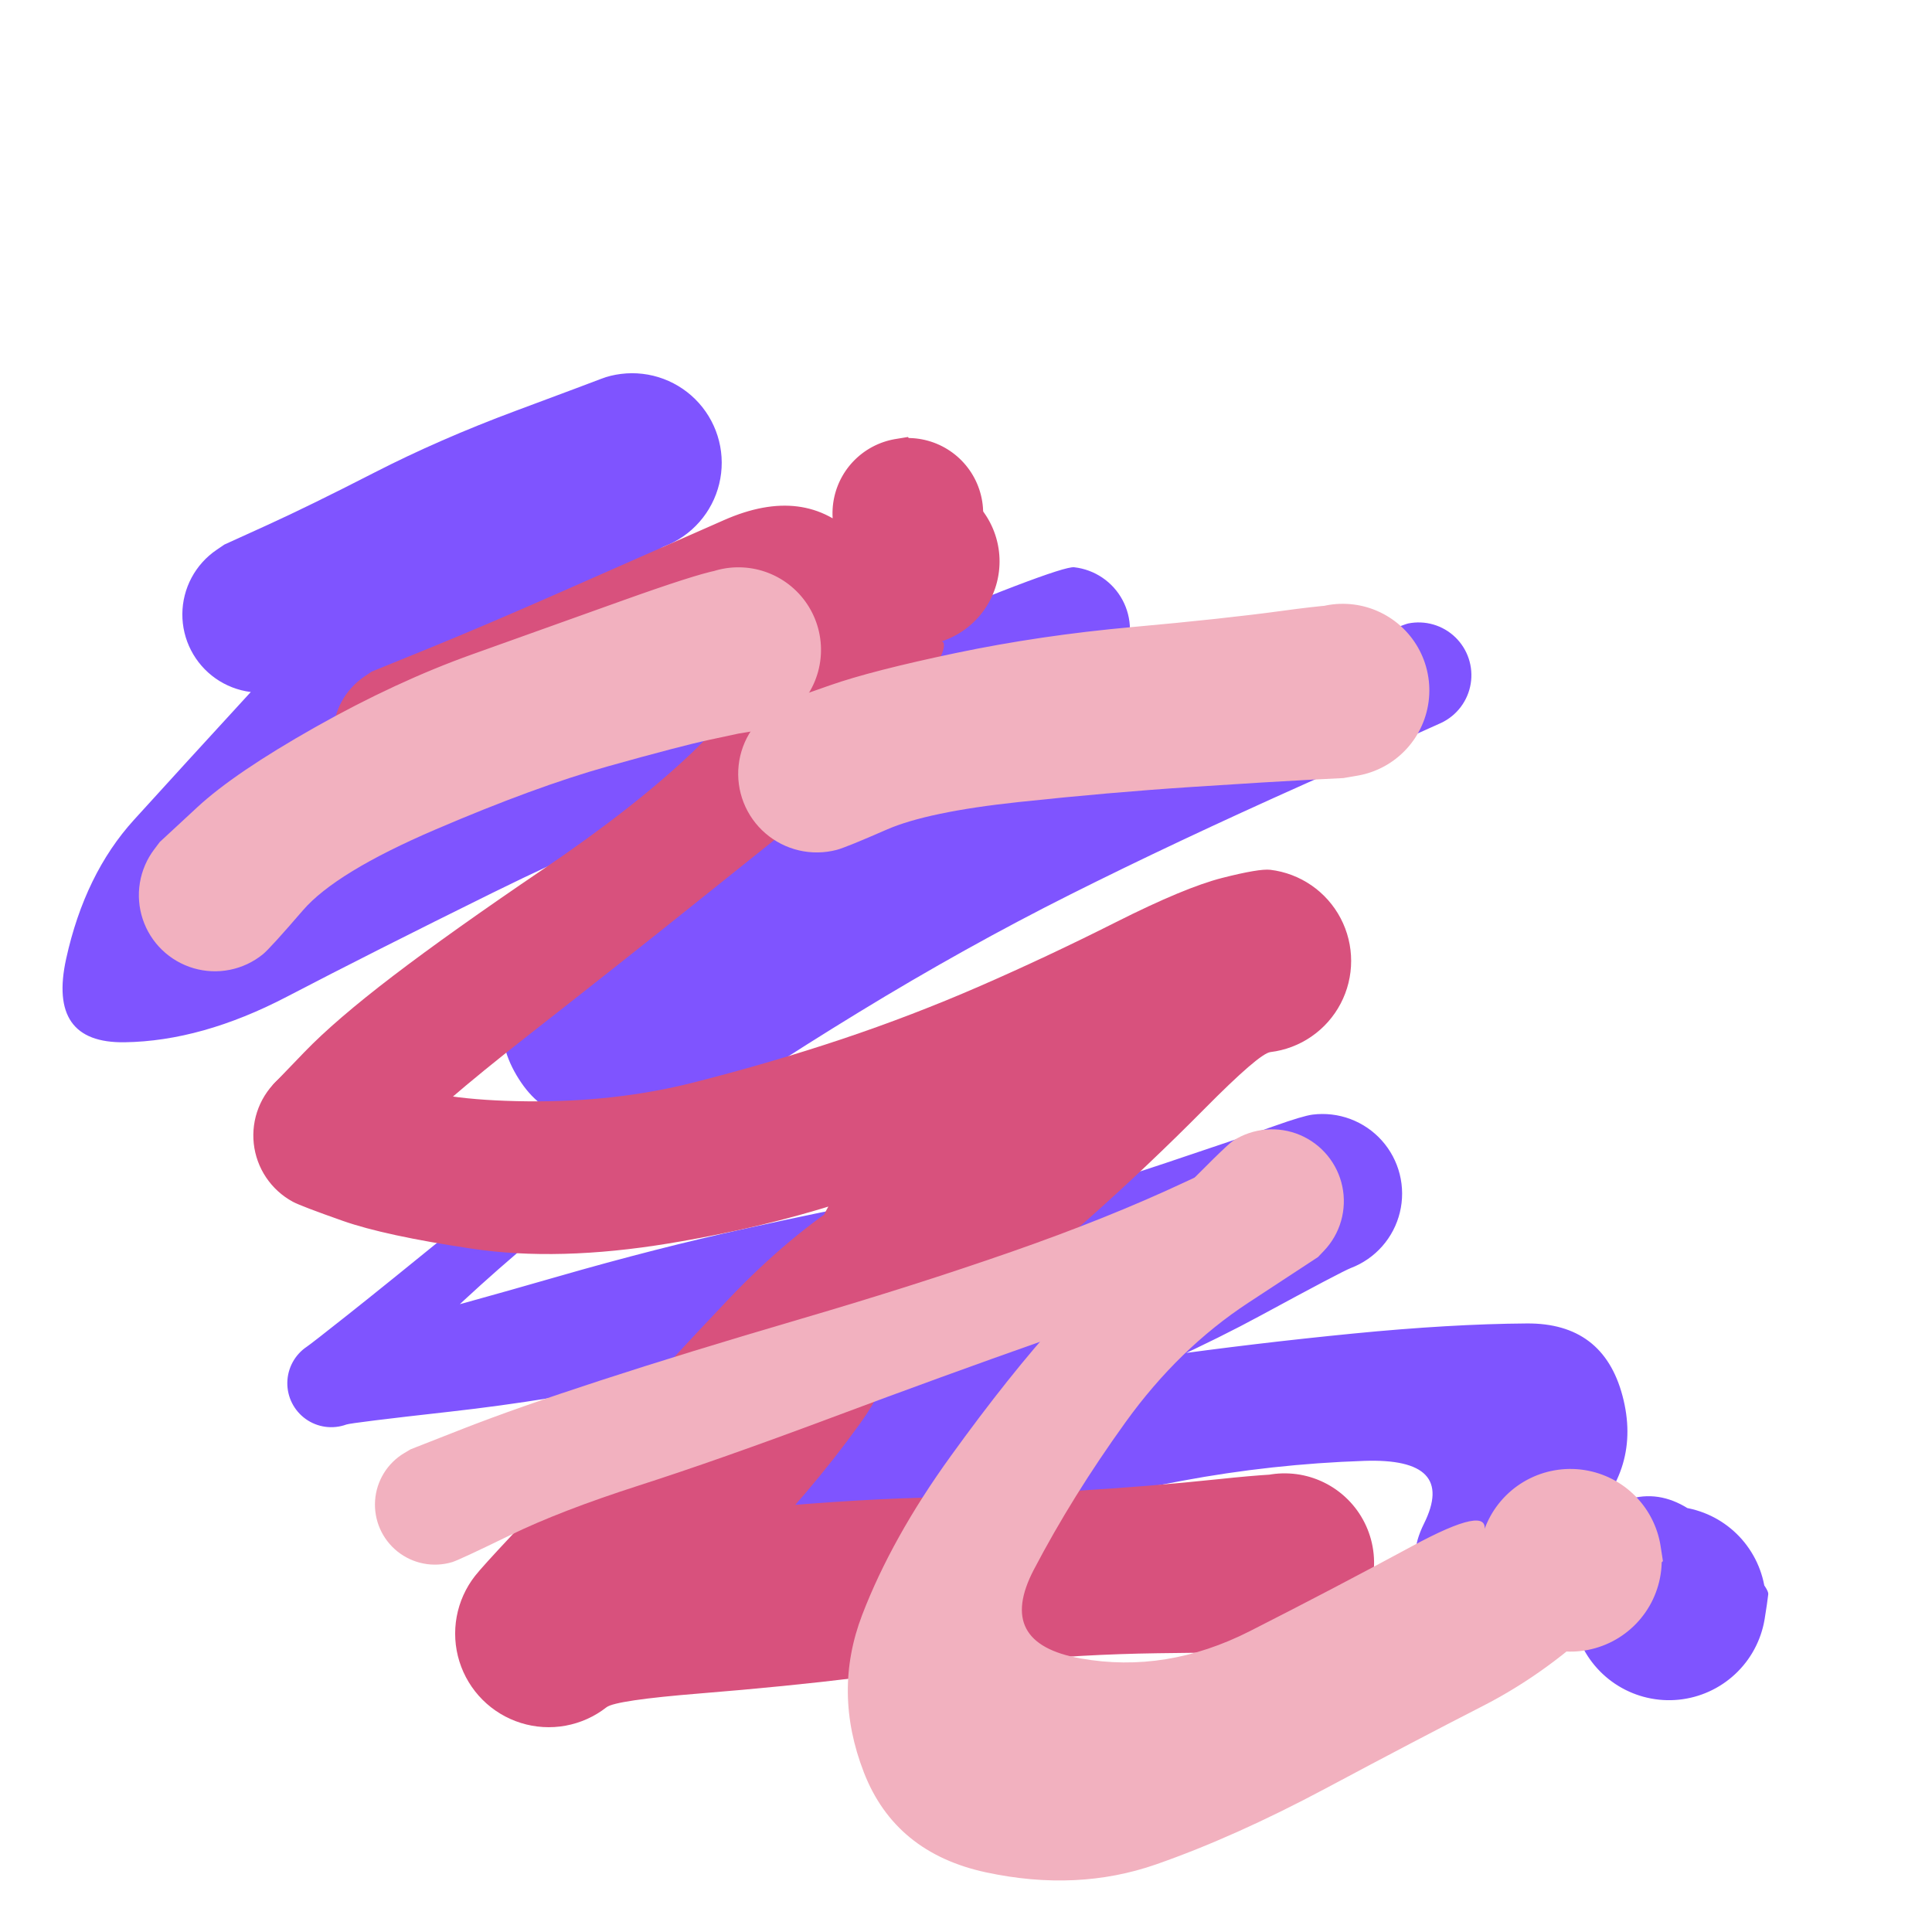
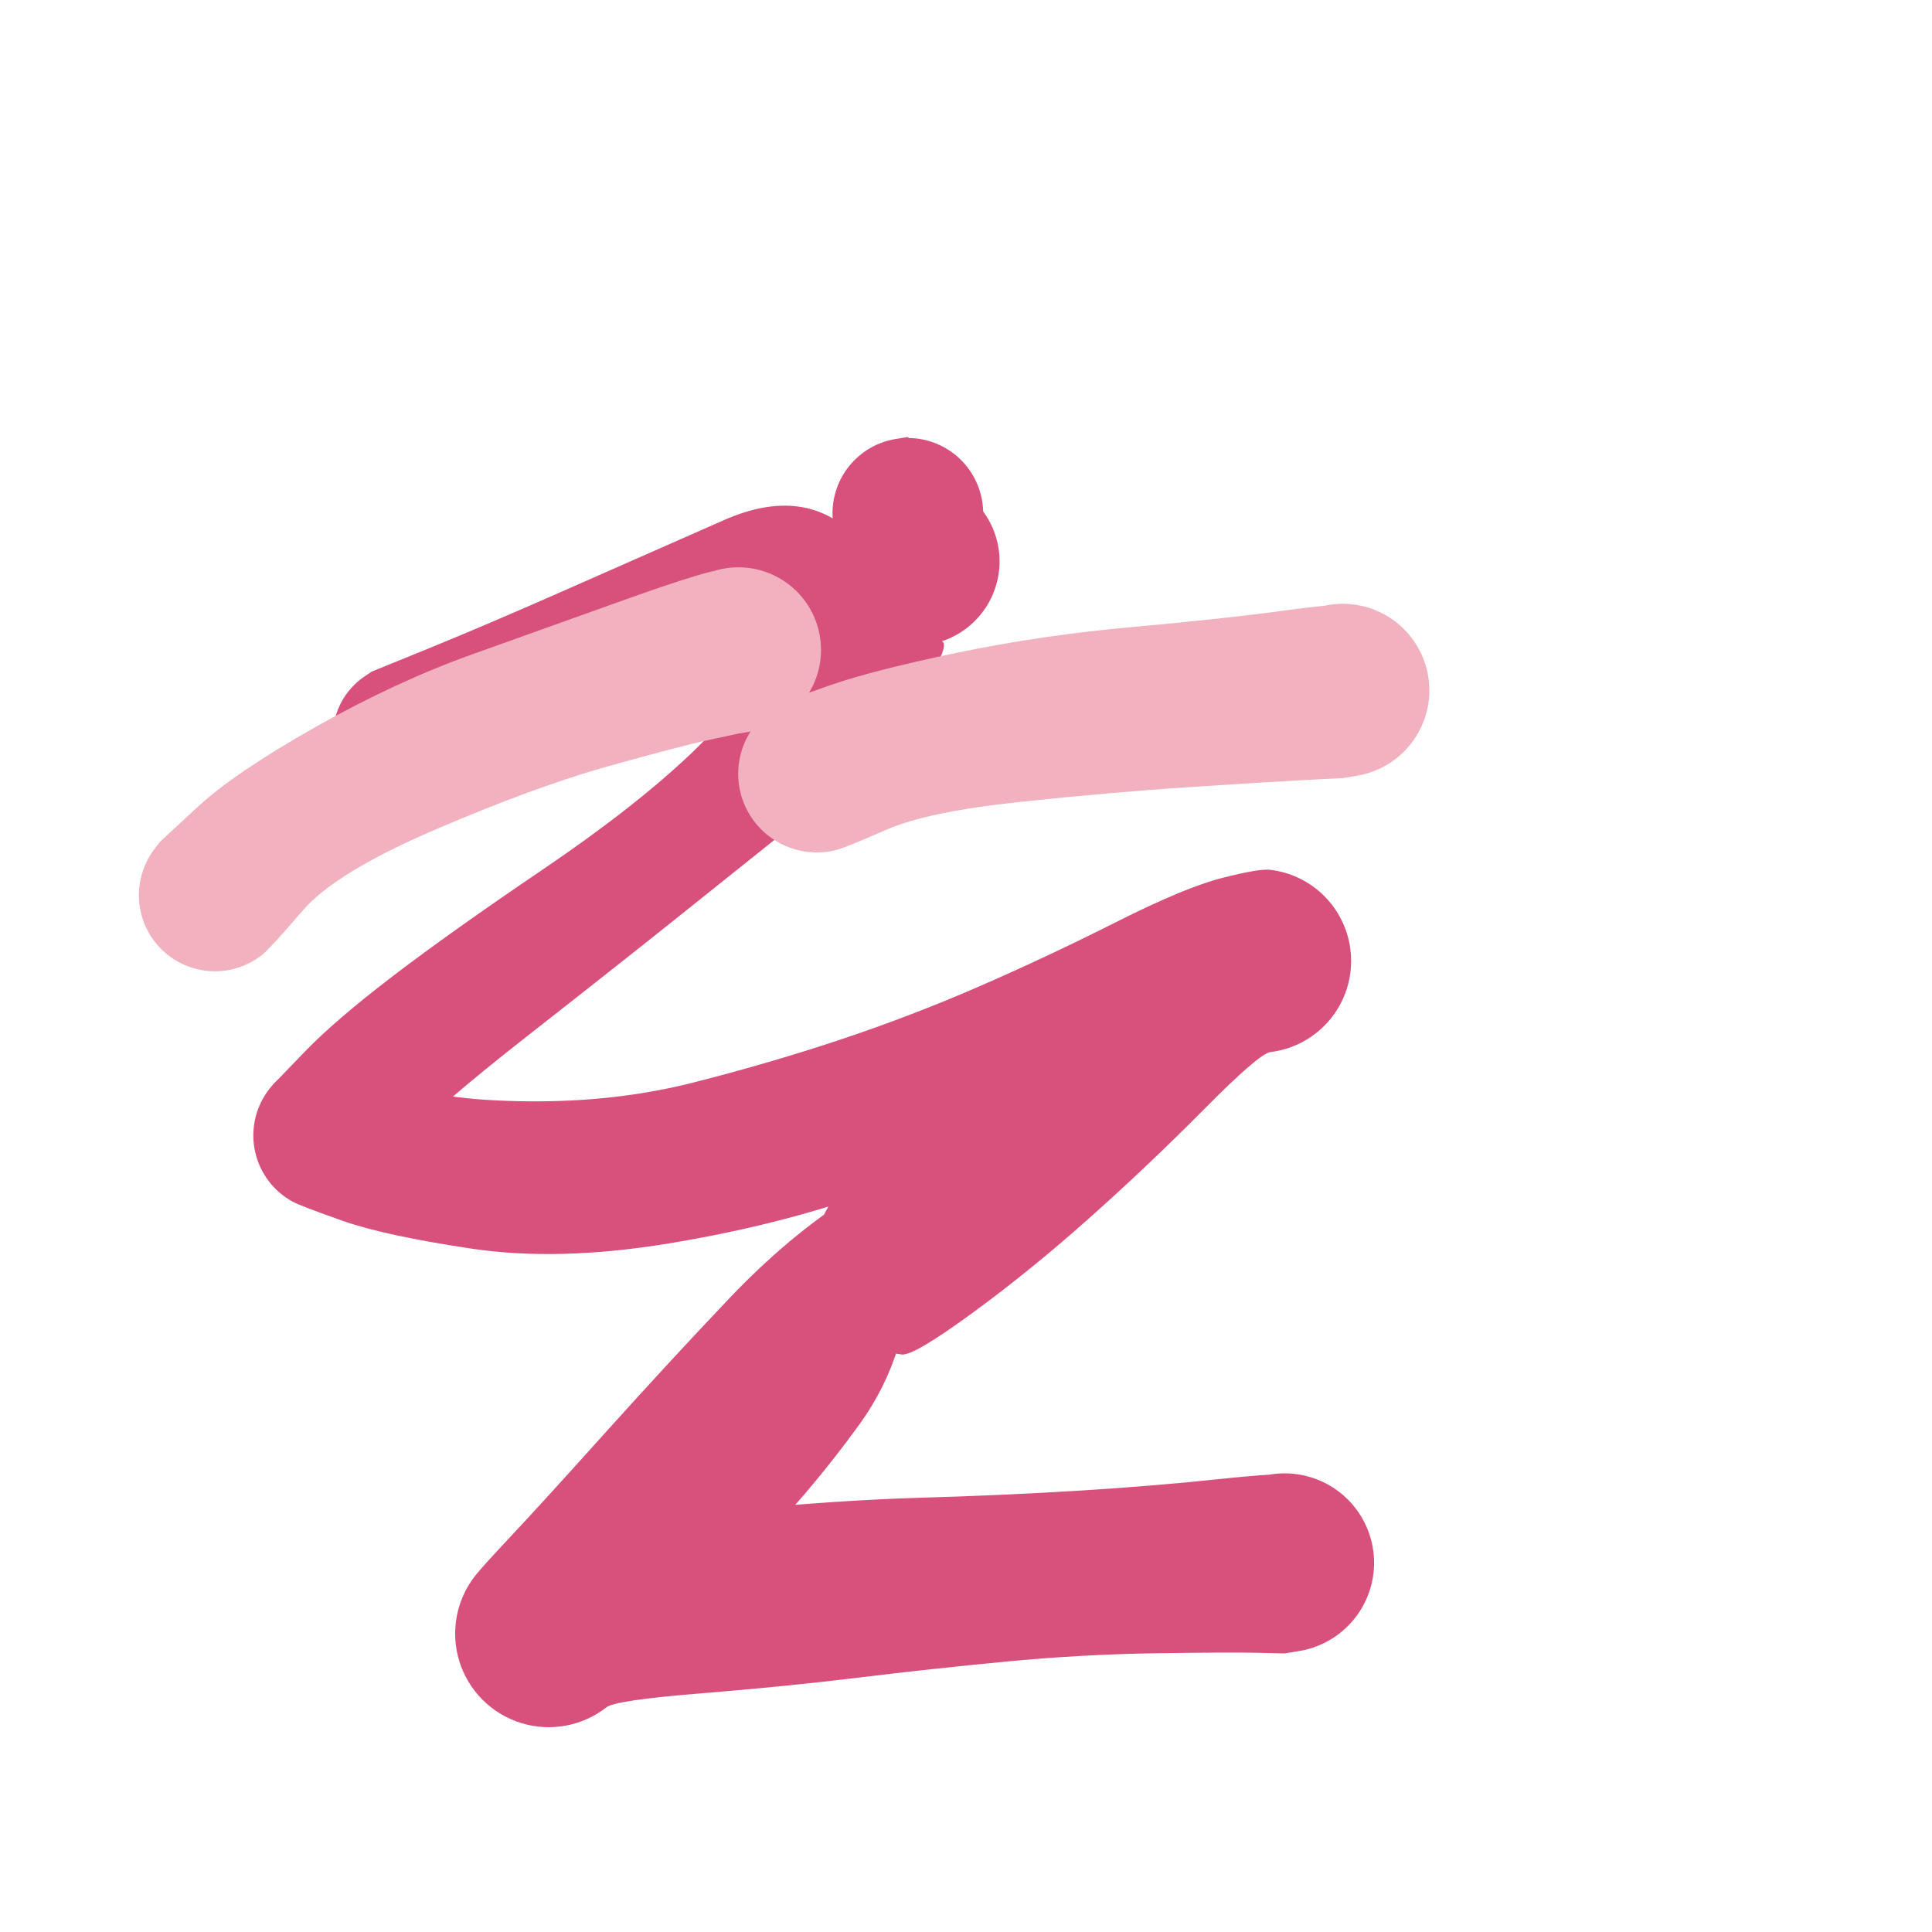
<svg xmlns="http://www.w3.org/2000/svg" viewBox="0 0 800 800" style="overflow: hidden; display: block;" width="800" height="800">
  <defs>
    <linearGradient id="dddraw-gradient" x1="400" y1="-400" x2="400" y2="800" spreadMethod="pad" gradientUnits="userSpaceOnUse">
      <stop offset="0%" stop-color="hsl(1.4, 100%, 67%)" stop-opacity="1" />
      <stop offset="100%" stop-color="hsl(167, 52%, 78%)" stop-opacity="1" />
    </linearGradient>
  </defs>
  <g id="two-0" transform="matrix(1 0 0 1 0 0)" opacity="1" />
-   <path d="M 92.931 225.484 Q 92.931 225.484 110.493 217.5 128.055 209.517 154.985 195.705 181.914 181.893 213.597 170.093 245.279 158.294 248.98 156.843 252.682 155.391 257.151 154.831 261.619 154.271 266.092 154.797 270.565 155.323 274.782 156.904 278.998 158.485 282.715 161.029 286.431 163.573 289.43 166.933 292.429 170.292 294.537 174.272 296.645 178.252 297.739 182.62 298.833 186.989 298.85 191.492 298.867 195.996 297.806 200.372 296.745 204.749 294.667 208.744 292.589 212.74 289.615 216.122 286.641 219.504 282.945 222.076 279.248 224.648 275.043 226.261 270.838 227.874 237.115 256.25 203.392 284.627 174.4 308.892 145.408 333.157 120.252 358.181 95.095 383.204 137.286 354.087 179.477 324.97 210.344 316.899 241.21 308.829 286.909 294.439 332.608 280.05 365.613 265.497 398.618 250.943 420.142 242.74 441.666 234.536 444.804 234.891 447.942 235.245 450.904 236.34 453.866 237.435 456.479 239.207 459.093 240.98 461.207 243.326 463.32 245.672 464.811 248.456 466.302 251.24 467.083 254.299 467.864 257.359 467.891 260.517 467.917 263.675 467.187 266.747 466.456 269.819 465.012 272.628 463.568 275.436 461.493 277.817 459.419 280.198 456.835 282.013 454.251 283.828 451.308 284.973 448.364 286.117 445.233 286.523 442.101 286.93 405.447 316.744 368.794 346.557 339.774 368.001 310.755 389.444 284.164 412.389 257.572 435.334 276.348 402.083 295.124 368.831 331.457 355.608 367.79 342.386 405.104 328.217 442.419 314.049 487.278 296.973 532.138 279.898 556.306 269.298 580.474 258.698 583.074 258.17 585.674 257.641 588.325 257.75 590.975 257.86 593.523 258.6 596.071 259.341 598.367 260.669 600.664 261.998 602.575 263.837 604.487 265.677 605.903 267.921 607.319 270.164 608.157 272.682 608.994 275.199 609.205 277.844 609.416 280.488 608.988 283.107 608.56 285.725 607.518 288.165 606.476 290.605 604.88 292.724 603.284 294.843 601.227 296.519 599.171 298.195 596.772 299.33 594.374 300.465 540.444 324.558 486.513 348.651 443.145 370.414 399.777 392.176 355.629 419.146 311.482 446.116 274.112 472.486 236.742 498.856 206.395 525.565 176.047 552.275 160.752 570.699 145.457 589.124 143.38 589.877 141.302 590.631 139.104 590.865 136.906 591.1 134.716 590.802 132.526 590.503 130.471 589.69 128.416 588.876 126.616 587.594 124.815 586.312 123.374 584.637 121.932 582.961 120.934 580.989 119.935 579.017 119.438 576.864 118.94 574.71 118.972 572.5 119.005 570.29 119.565 568.152 120.125 566.014 121.181 564.072 122.236 562.13 123.726 560.498 125.216 558.865 127.053 557.636 128.89 556.407 159.514 548.378 190.138 540.349 231.021 528.574 271.903 516.799 308.787 508.706 345.67 500.612 359.899 498.218 374.128 495.824 377.864 495.937 381.6 496.05 385.2 497.053 388.8 498.057 392.055 499.892 395.311 501.728 398.032 504.29 400.753 506.852 402.783 509.99 404.812 513.129 406.031 516.661 407.25 520.194 407.588 523.916 407.926 527.638 407.364 531.333 406.802 535.028 405.371 538.481 403.941 541.934 401.726 544.944 399.511 547.954 396.64 550.347 393.769 552.739 390.409 554.375 387.048 556.011 383.394 556.795 379.74 557.579 353.626 575.295 327.512 593.011 323.58 594.661 319.648 596.311 315.435 596.971 311.222 597.632 306.974 597.266 302.725 596.899 298.688 595.526 294.65 594.154 291.059 591.855 287.467 589.555 284.53 586.464 281.593 583.372 279.482 579.667 277.37 575.962 276.206 571.86 275.043 567.757 274.895 563.495 274.747 559.234 275.623 555.06 276.499 550.887 278.349 547.044 280.198 543.202 282.914 539.914 285.629 536.626 289.053 534.083 292.476 531.541 335.307 522.061 378.137 512.581 414.05 502.55 449.962 492.52 482.795 481.534 515.628 470.548 527.591 466.29 539.553 462.032 543.526 461.535 547.498 461.038 551.474 461.507 555.45 461.975 559.198 463.382 562.946 464.788 566.249 467.05 569.552 469.313 572.217 472.3 574.883 475.287 576.755 478.825 578.628 482.363 579.6 486.247 580.572 490.131 580.586 494.134 580.6 498.137 579.656 502.028 578.711 505.918 576.863 509.469 575.015 513.021 572.371 516.026 569.727 519.032 566.44 521.318 563.153 523.604 559.415 525.036 555.677 526.469 522.129 544.664 488.581 562.859 437.088 583.838 385.596 604.818 359.431 622.947 333.266 641.076 327.069 647.496 320.872 653.915 318.064 655.528 315.257 657.142 312.144 658.037 309.032 658.932 305.796 659.056 302.56 659.18 299.389 658.526 296.217 657.872 293.295 656.478 290.372 655.084 287.867 653.031 285.363 650.978 283.423 648.385 281.483 645.792 280.22 642.811 278.956 639.829 278.443 636.632 277.93 633.434 278.197 630.207 278.464 626.98 279.496 623.911 280.528 620.841 282.264 618.108 284 615.374 286.34 613.136 288.68 610.897 328.785 597.456 368.89 584.014 404.223 575.706 439.555 567.399 479.696 561.788 519.836 556.177 560.213 552.206 600.589 548.236 632.205 548.013 663.82 547.791 671.842 577.971 679.864 608.151 656.319 630.598 632.775 653.045 658.289 630.447 683.802 607.848 708.217 632.1 732.631 656.352 732.201 660.115 731.771 663.877 730.706 670.371 729.641 676.864 726.558 682.677 723.476 688.491 718.698 693.015 713.92 697.54 707.948 700.302 701.976 703.065 695.434 703.775 688.893 704.486 682.466 703.07 676.04 701.655 670.403 698.262 664.765 694.869 660.506 689.853 656.247 684.837 653.812 678.724 651.377 672.611 651.022 666.04 650.667 659.47 652.429 653.13 654.19 646.79 657.884 641.344 661.578 635.899 666.817 631.918 672.056 627.937 678.292 625.837 684.528 623.737 691.108 623.739 697.689 623.74 703.924 625.843 710.159 627.945 715.396 631.928 720.634 635.912 724.325 641.359 728.016 646.806 729.775 653.147 731.534 659.488 731.176 666.058 730.818 672.629 728.38 678.741 725.943 684.853 721.682 689.867 717.42 694.88 711.781 698.271 706.142 701.662 699.715 703.074 693.288 704.487 686.747 703.773 680.206 703.06 674.235 700.295 668.264 697.53 663.488 693.003 658.713 688.476 655.632 682.662 652.552 676.847 651.49 670.353 650.428 663.859 650.428 663.865 650.428 663.871 649.703 674.466 648.978 685.06 612.516 671.638 576.053 658.216 589.637 630.915 603.222 603.615 564.921 604.916 526.62 606.217 489.301 613.198 451.981 620.179 419.287 628.644 386.593 637.108 353.734 645.511 320.874 653.913 318.066 655.527 315.259 657.141 312.147 658.036 309.035 658.931 305.799 659.056 302.563 659.18 299.392 658.526 296.22 657.873 293.297 656.479 290.374 655.085 287.87 653.033 285.365 650.98 283.425 648.387 281.484 645.795 280.221 642.813 278.957 639.832 278.444 636.634 277.93 633.437 278.197 630.21 278.464 626.983 279.495 623.913 280.527 620.843 282.263 618.11 283.999 615.376 286.338 613.138 288.678 610.899 298.215 604.752 307.753 598.606 336.387 583.039 365.021 567.473 389.441 550.537 413.861 533.601 449.151 510.973 484.441 488.345 511.996 475.189 539.55 462.033 543.523 461.536 547.495 461.038 551.471 461.506 555.447 461.974 559.195 463.38 562.944 464.786 566.246 467.048 569.549 469.311 572.215 472.297 574.881 475.284 576.754 478.822 578.627 482.36 579.599 486.244 580.572 490.127 580.586 494.131 580.6 498.134 579.656 502.025 578.712 505.915 576.865 509.466 575.017 513.018 572.373 516.024 569.729 519.03 566.443 521.316 563.156 523.602 559.418 525.035 555.68 526.468 544.481 528.528 533.281 530.589 500.028 539.534 466.775 548.48 431.413 561.503 396.052 574.527 361.783 583.768 327.515 593.009 323.583 594.659 319.651 596.31 315.438 596.971 311.226 597.632 306.977 597.266 302.728 596.9 298.691 595.527 294.653 594.155 291.062 591.856 287.47 589.558 284.533 586.466 281.595 583.375 279.483 579.67 277.371 575.965 276.207 571.863 275.043 567.761 274.895 563.499 274.746 559.237 275.622 555.064 276.498 550.89 278.347 547.048 280.197 543.205 282.912 539.917 285.627 536.628 289.05 534.085 292.473 531.542 305.775 525.626 319.077 519.709 346.601 507.767 374.125 495.824 377.861 495.937 381.597 496.049 385.197 497.052 388.797 498.055 392.053 499.891 395.308 501.727 398.03 504.288 400.751 506.849 402.781 509.987 404.81 513.126 406.03 516.659 407.249 520.191 407.588 523.913 407.927 527.635 407.365 531.33 406.803 535.025 405.373 538.478 403.943 541.931 401.728 544.941 399.513 547.952 396.642 550.345 393.771 552.737 390.411 554.374 387.051 556.01 383.397 556.795 379.743 557.579 378.115 557.399 376.487 557.218 343.908 559.792 311.329 562.366 269.498 571.138 227.667 579.91 186.563 584.517 145.459 589.123 143.381 589.877 141.304 590.631 139.106 590.865 136.908 591.1 134.718 590.802 132.528 590.504 130.473 589.69 128.418 588.877 126.617 587.595 124.817 586.313 123.375 584.638 121.934 582.962 120.935 580.991 119.936 579.019 119.438 576.866 118.94 574.712 118.972 572.502 119.004 570.292 119.564 568.154 120.124 566.016 121.18 564.074 122.235 562.132 123.725 560.499 125.214 558.866 127.051 557.637 128.888 556.408 144.123 544.339 159.358 532.27 191.266 506.292 223.174 480.315 260.264 452.217 297.355 424.12 341.147 394.627 384.938 365.133 427.235 339.91 469.533 314.687 525.002 286.693 580.472 258.699 583.072 258.17 585.672 257.641 588.322 257.75 590.973 257.859 593.521 258.6 596.069 259.34 598.365 260.668 600.662 261.997 602.574 263.836 604.486 265.675 605.902 267.919 607.318 270.162 608.156 272.68 608.994 275.197 609.205 277.842 609.416 280.486 608.989 283.105 608.561 285.723 607.519 288.163 606.477 290.603 604.881 292.722 603.285 294.842 601.229 296.518 599.172 298.194 596.774 299.329 594.377 300.465 569.024 305.689 543.671 310.913 500.269 328.553 456.867 346.194 421.967 364.485 387.068 382.776 337.434 413.73 287.8 444.683 258.585 458.107 229.37 471.531 213.858 445.195 198.347 418.86 223.887 395.017 249.428 371.175 275.344 349.047 301.259 326.919 333.461 301.338 365.664 275.756 403.664 255.146 441.663 234.536 444.801 234.89 447.939 235.245 450.901 236.339 453.863 237.434 456.477 239.206 459.091 240.978 461.205 243.324 463.319 245.67 464.81 248.454 466.301 251.237 467.082 254.297 467.864 257.357 467.891 260.514 467.917 263.672 467.187 266.744 466.457 269.817 465.013 272.625 463.569 275.434 461.495 277.815 459.421 280.196 456.837 282.012 454.253 283.827 451.31 284.972 448.367 286.116 445.235 286.523 442.104 286.93 428.902 289.269 415.7 291.609 379.459 302.214 343.219 312.819 298.67 328.876 254.121 344.933 204.079 369.638 154.037 394.344 118.782 412.725 83.528 431.107 51.6 431.58 19.672 432.053 27.398 396.98 35.123 361.907 55.431 339.531 75.739 317.156 103.011 287.456 130.282 257.757 156.307 232.077 182.332 206.398 217.505 180.895 252.679 155.392 257.147 154.832 261.616 154.271 266.088 154.797 270.561 155.322 274.778 156.903 278.995 158.483 282.711 161.027 286.428 163.571 289.427 166.93 292.427 170.289 294.535 174.269 296.643 178.248 297.738 182.617 298.833 186.985 298.85 191.488 298.868 195.992 297.807 200.369 296.746 204.746 294.668 208.741 292.591 212.737 289.618 216.119 286.644 219.502 282.948 222.074 279.251 224.647 275.046 226.26 270.842 227.873 247.414 234.008 223.986 240.144 190.08 252.114 156.174 264.084 139.475 273.751 122.776 283.417 119.093 284.782 115.41 286.146 111.507 286.59 107.604 287.034 103.709 286.53 99.814 286.027 96.152 284.606 92.49 283.185 89.275 280.929 86.06 278.674 83.478 275.714 80.896 272.754 79.097 269.262 77.299 265.77 76.388 261.95 75.478 258.129 75.508 254.201 75.538 250.274 76.507 246.468 77.477 242.661 79.329 239.198 81.181 235.734 83.808 232.814 86.435 229.895 89.685 227.688 92.934 225.482 92.933 225.483 Z" fill="#7f54ff" />
  <path d="M 153.92 278.093 Q 153.92 278.093 177.23 268.603 200.54 259.114 233.383 244.641 266.226 230.168 299.777 215.37 333.328 200.573 354.621 222.374 375.914 244.176 370.867 243.348 365.82 242.52 361.302 240.124 356.784 237.728 353.267 234.015 349.751 230.302 347.604 225.66 345.457 221.019 344.905 215.934 344.352 210.85 345.452 205.856 346.552 200.861 349.19 196.48 351.827 192.098 355.725 188.788 359.624 185.477 364.375 183.585 369.126 181.693 374.233 181.417 379.339 181.141 384.267 182.51 389.194 183.879 393.427 186.75 397.659 189.621 400.753 193.693 403.847 197.765 405.479 202.611 407.111 207.458 407.11 212.572 407.109 217.687 405.475 222.533 403.841 227.379 400.745 231.449 397.649 235.52 393.415 238.389 389.182 241.258 384.254 242.625 379.325 243.991 374.219 243.713 369.112 243.435 364.362 241.541 359.612 239.646 355.715 236.334 351.818 233.022 349.183 228.639 346.547 224.257 345.449 219.262 344.352 214.267 344.906 209.183 345.461 204.099 347.61 199.458 349.759 194.817 353.277 191.106 356.795 187.394 361.315 185 365.834 182.606 370.881 181.781 375.928 180.955 375.923 180.955 375.919 180.955 391.583 197.551 407.248 214.148 379.233 234.058 351.219 253.968 318.64 265.429 286.062 276.89 254.943 290.759 223.825 304.629 202.492 317.98 181.158 331.331 177.775 332.574 174.392 333.817 170.81 334.214 167.227 334.611 163.654 334.139 160.081 333.667 156.724 332.354 153.368 331.041 150.423 328.963 147.479 326.884 145.117 324.162 142.755 321.439 141.114 318.23 139.472 315.022 138.647 311.513 137.821 308.005 137.858 304.401 137.896 300.797 138.795 297.307 139.695 293.816 141.403 290.643 143.111 287.469 145.53 284.797 147.948 282.124 150.935 280.108 153.923 278.092 153.922 278.093 Z" fill="#d8517d" />
  <path d="M 113.274 448.902 Q 113.274 448.902 126.039 435.653 138.805 422.403 162.736 404.129 186.668 385.854 224.755 360.038 262.841 334.223 286.413 311.782 309.985 289.342 323.181 261.193 336.376 233.045 357.412 215.101 378.448 197.156 384.101 197.984 389.753 198.813 394.845 201.403 399.937 203.992 403.935 208.072 407.934 212.152 410.42 217.296 412.906 222.439 413.62 228.107 414.334 233.775 413.201 239.374 412.067 244.973 409.205 249.917 406.343 254.861 402.053 258.633 397.762 262.404 392.491 264.608 387.221 266.812 381.523 267.218 375.825 267.623 370.295 266.188 364.766 264.753 359.984 261.627 355.202 258.502 351.669 254.013 348.135 249.524 346.22 244.142 344.305 238.76 344.209 233.048 344.113 227.336 345.845 221.893 347.578 216.449 350.958 211.844 354.338 207.238 359.012 203.953 363.686 200.668 369.164 199.048 374.642 197.427 380.35 197.641 386.059 197.854 391.401 199.879 396.742 201.904 401.158 205.529 405.573 209.154 408.6 213.999 411.627 218.843 412.948 224.401 414.27 229.959 413.747 235.648 413.225 241.336 410.913 246.561 408.602 251.785 404.743 255.997 400.884 260.21 395.882 262.969 390.881 265.729 385.259 266.748 379.638 267.766 379.643 267.766 379.649 267.766 388.093 265.6 396.536 263.434 379.501 288.92 362.466 314.407 338.412 333.604 314.358 352.802 286.478 375.142 258.598 397.482 218.845 428.609 179.092 459.735 166.941 473.479 154.789 487.224 152.195 489.429 149.6 491.635 146.553 493.155 143.506 494.676 140.184 495.423 136.862 496.17 133.458 496.1 130.053 496.031 126.764 495.148 123.475 494.266 120.493 492.622 117.511 490.978 115.009 488.668 112.507 486.358 110.631 483.517 108.754 480.675 107.612 477.467 106.47 474.259 106.129 470.871 105.788 467.483 106.268 464.112 106.748 460.741 108.02 457.583 109.293 454.424 111.284 451.662 113.276 448.9 113.275 448.901 Z" fill="#d8517d" />
  <path d="M 147.656 440.887 Q 147.656 440.887 164.517 448.262 181.378 455.637 218.171 456.031 254.963 456.425 287.149 448.245 319.335 440.065 348.624 430.266 377.912 420.467 405.844 408.29 433.775 396.112 462.198 381.792 490.622 367.472 506.043 363.541 521.463 359.611 526.046 360.167 530.628 360.723 534.944 362.359 539.261 363.996 543.06 366.618 546.859 369.24 549.92 372.695 552.981 376.15 555.127 380.238 557.272 384.325 558.377 388.807 559.482 393.289 559.482 397.905 559.482 402.521 558.377 407.003 557.273 411.485 555.127 415.572 552.982 419.66 549.921 423.115 546.86 426.57 543.061 429.192 539.262 431.815 534.946 433.452 530.63 435.088 526.047 435.645 521.465 436.201 498.561 459.332 475.657 482.463 451.165 504.293 426.673 526.124 402.516 543.773 378.359 561.422 373.447 560.868 368.534 560.313 363.897 558.6 359.26 556.886 355.167 554.112 351.075 551.338 347.765 547.666 344.456 543.993 342.121 539.635 339.787 535.277 338.563 530.487 337.34 525.698 337.298 520.754 337.256 515.81 338.399 511 339.541 506.191 341.802 501.794 344.062 497.397 347.309 493.669 350.556 489.941 354.601 487.099 358.646 484.256 363.253 482.464 367.861 480.672 372.764 480.035 377.666 479.398 377.493 519.721 377.319 560.043 356.107 589.481 334.894 618.918 307.861 646.127 280.828 673.336 267.83 688.691 254.832 704.046 251.127 706.949 247.422 709.851 243.131 711.782 238.839 713.714 234.21 714.562 229.582 715.41 224.884 715.126 220.187 714.841 215.694 713.441 211.201 712.041 207.173 709.606 203.146 707.171 199.819 703.844 196.491 700.516 194.057 696.488 191.622 692.461 190.223 687.968 188.823 683.475 188.539 678.777 188.255 674.08 189.104 669.451 189.953 664.822 191.884 660.53 193.816 656.239 196.719 652.535 199.621 648.831 230.207 639.175 260.793 629.519 304.348 625.326 347.904 621.132 381.116 620.182 414.329 619.232 445.573 617.33 476.817 615.429 504.377 612.509 531.937 609.59 537.929 610.572 543.921 611.555 549.286 614.399 554.65 617.243 558.826 621.651 563.001 626.06 565.551 631.571 568.1 637.081 568.756 643.118 569.413 649.154 568.107 655.084 566.801 661.014 563.671 666.217 560.54 671.419 555.912 675.35 551.284 679.28 545.643 681.527 540.002 683.774 533.939 684.102 527.876 684.43 522.025 682.805 516.175 681.18 511.149 677.772 506.124 674.364 502.45 669.53 498.776 664.696 496.838 658.941 494.9 653.187 494.901 647.115 494.902 641.043 496.842 635.289 498.781 629.535 502.457 624.702 506.132 619.869 511.159 616.462 516.185 613.056 522.036 611.432 527.887 609.809 533.95 610.139 540.013 610.469 545.653 612.718 551.293 614.966 555.92 618.898 560.547 622.83 563.676 628.034 566.805 633.237 568.109 639.168 569.413 645.098 568.755 651.134 568.097 657.17 565.546 662.68 562.995 668.19 558.818 672.597 554.641 677.004 549.276 679.847 543.91 682.69 537.918 683.67 531.926 684.651 531.932 684.651 531.937 684.651 520.945 684.393 509.953 684.134 479.086 684.574 448.219 685.013 416.786 688.009 385.353 691.005 355.351 694.677 325.349 698.349 290.092 701.196 254.834 704.043 251.13 706.946 247.426 709.849 243.135 711.781 238.843 713.712 234.214 714.561 229.585 715.41 224.888 715.126 220.19 714.842 215.697 713.442 211.204 712.043 207.177 709.608 203.149 707.174 199.821 703.846 196.494 700.519 194.059 696.492 191.624 692.464 190.224 687.971 188.824 683.478 188.539 678.781 188.255 674.083 189.103 669.454 189.951 664.825 191.883 660.534 193.814 656.243 196.716 652.538 199.619 648.833 211.904 635.746 224.19 622.658 250.568 593.322 276.947 563.987 301.753 537.865 326.559 511.744 352.631 495.231 378.702 478.718 378.533 520.07 378.363 561.422 373.451 560.868 368.538 560.314 363.901 558.601 359.263 556.888 355.171 554.114 351.078 551.341 347.768 547.669 344.458 543.996 342.123 539.639 339.788 535.281 338.564 530.491 337.34 525.702 337.298 520.758 337.256 515.814 338.398 511.004 339.54 506.194 341.8 501.797 344.06 497.401 347.306 493.672 350.553 489.944 354.598 487.101 358.642 484.258 363.25 482.466 367.857 480.673 372.759 480.036 377.662 479.398 369.506 478.939 361.349 478.479 385.401 458.531 409.452 438.583 435.517 416.218 461.582 393.853 491.521 376.732 521.459 359.611 526.042 360.166 530.625 360.722 534.941 362.358 539.257 363.994 543.057 366.616 546.856 369.238 549.918 372.692 552.979 376.147 555.125 380.234 557.271 384.321 558.376 388.803 559.481 393.285 559.482 397.901 559.482 402.517 558.378 406.999 557.274 411.481 555.129 415.569 552.984 419.657 549.924 423.112 546.863 426.568 543.064 429.19 539.266 431.813 534.95 433.45 530.634 435.087 526.051 435.644 521.469 436.201 519.016 436.485 516.564 436.77 487.306 447.617 458.048 458.464 428.263 469.359 398.478 480.253 360.57 493.801 322.662 507.348 276.931 514.879 231.2 522.41 195.298 517.041 159.396 511.671 141.995 505.549 124.595 499.427 121.26 497.622 117.925 495.817 115.119 493.266 112.313 490.715 110.199 487.567 108.085 484.419 106.786 480.856 105.487 477.294 105.078 473.524 104.669 469.754 105.174 465.996 105.68 462.237 107.07 458.709 108.46 455.181 110.654 452.088 112.848 448.995 115.718 446.517 118.589 444.039 121.969 442.32 125.349 440.601 129.042 439.741 132.736 438.881 136.527 438.93 140.319 438.979 143.989 439.934 147.659 440.888 147.658 440.888 Z" fill="#d8517d" />
  <path d="M 66.174 348.637 Q 66.174 348.637 81.664 334.289 97.154 319.942 130.587 301.08 164.02 282.219 195.508 270.96 226.996 259.701 257.374 248.822 287.752 237.944 296.753 236.199 305.754 234.455 311.287 235.361 316.82 236.268 321.774 238.893 326.728 241.519 330.584 245.589 334.44 249.659 336.795 254.747 339.15 259.835 339.757 265.409 340.363 270.983 339.158 276.459 337.954 281.934 335.063 286.739 332.173 291.543 327.9 295.173 323.627 298.803 318.419 300.879 313.211 302.954 307.612 303.258 302.014 303.562 296.611 302.062 291.209 300.562 286.568 297.416 281.928 294.27 278.534 289.806 275.141 285.343 273.351 280.03 271.561 274.716 271.561 269.11 271.561 263.503 273.351 258.19 275.142 252.877 278.535 248.413 281.928 243.95 286.569 240.804 291.209 237.657 296.612 236.158 302.014 234.658 307.613 234.962 313.211 235.266 318.419 237.341 323.628 239.417 327.901 243.047 332.174 246.677 335.064 251.482 337.954 256.286 339.159 261.762 340.363 267.237 339.757 272.811 339.15 278.385 336.795 283.473 334.44 288.561 330.584 292.631 326.728 296.701 321.774 299.327 316.82 301.952 311.287 302.859 305.754 303.765 305.759 303.765 305.764 303.765 293.671 306.358 281.577 308.951 251.619 317.351 221.661 325.751 180.329 343.477 138.997 361.203 125.417 376.964 111.836 392.725 108.867 395.136 105.897 397.548 102.437 399.179 98.976 400.81 95.226 401.565 91.476 402.321 87.654 402.157 83.832 401.993 80.16 400.919 76.489 399.845 73.181 397.923 69.873 396.002 67.121 393.344 64.369 390.687 62.333 387.448 60.297 384.21 59.095 380.578 57.893 376.946 57.596 373.132 57.298 369.318 57.922 365.544 58.546 361.769 60.054 358.254 61.563 354.739 63.87 351.686 66.176 348.634 66.175 348.636 Z" fill="#f2b1bf" />
  <path d="M 326.2 289.908 Q 326.2 289.908 343.592 283.798 360.983 277.689 395.926 270.374 430.869 263.06 468.837 259.647 506.804 256.233 531.259 252.892 555.715 249.55 561.521 250.452 567.326 251.353 572.54 254.062 577.754 256.77 581.83 261.001 585.906 265.233 588.418 270.544 590.93 275.856 591.614 281.691 592.298 287.526 591.083 293.275 589.868 299.023 586.881 304.082 583.894 309.142 579.448 312.983 575.002 316.823 569.562 319.043 564.123 321.264 558.259 321.63 552.395 321.997 546.721 320.473 541.047 318.948 536.157 315.691 531.267 312.435 527.673 307.787 524.078 303.14 522.156 297.588 520.234 292.036 520.186 286.16 520.137 280.285 521.967 274.702 523.797 269.119 527.314 264.413 530.83 259.706 535.666 256.369 540.502 253.032 546.15 251.414 551.798 249.795 557.667 250.065 563.536 250.335 569.011 252.465 574.487 254.594 578.996 258.361 583.505 262.128 586.575 267.137 589.645 272.147 590.955 277.874 592.265 283.601 591.678 289.447 591.09 295.293 588.667 300.645 586.244 305.998 582.238 310.296 578.233 314.594 573.064 317.388 567.896 320.182 562.106 321.18 556.316 322.178 556.321 322.178 556.327 322.178 542.081 322.9 527.836 323.623 493.707 325.848 459.579 328.074 421.779 332.114 383.979 336.155 367.109 343.543 350.239 350.93 346.414 351.925 342.588 352.92 338.636 352.97 334.683 353.021 330.833 352.124 326.983 351.227 323.46 349.435 319.937 347.642 316.945 345.059 313.953 342.476 311.666 339.251 309.379 336.027 307.931 332.349 306.482 328.671 305.956 324.754 305.429 320.836 305.856 316.906 306.282 312.976 307.637 309.263 308.992 305.549 311.196 302.268 313.4 298.986 316.325 296.328 319.25 293.669 322.727 291.788 326.203 289.907 326.202 289.907 Z" fill="#f2b1bf" />
-   <path d="M 170.043 600.119 Q 170.043 600.119 191.7 591.621 213.357 583.123 248.708 571.591 284.059 560.058 331.527 546.143 378.996 532.229 418.921 518.302 458.847 504.375 490.156 489.713 521.464 475.05 525.531 475.716 529.598 476.383 533.24 478.313 536.881 480.243 539.715 483.235 542.55 486.227 544.28 489.968 546.011 493.708 546.457 497.805 546.902 501.902 546.016 505.927 545.13 509.952 543.006 513.483 540.881 517.015 537.74 519.683 534.599 522.351 530.77 523.876 526.942 525.402 522.826 525.625 518.711 525.848 514.74 524.745 510.769 523.642 507.358 521.329 503.947 519.016 501.453 515.735 498.959 512.454 497.643 508.549 496.328 504.643 496.328 500.522 496.328 496.4 497.645 492.495 498.961 488.589 501.455 485.309 503.95 482.028 507.361 479.716 510.772 477.403 514.744 476.301 518.715 475.199 522.83 475.423 526.945 475.646 530.774 477.172 534.602 478.698 537.743 481.367 540.884 484.035 543.008 487.567 545.132 491.099 546.017 495.124 546.902 499.149 546.456 503.246 546.01 507.343 544.279 511.083 542.547 514.823 539.713 517.815 536.878 520.806 533.236 522.736 529.594 524.666 525.527 525.331 521.46 525.997 521.464 525.997 521.468 525.997 496.991 533.432 472.514 540.867 431.704 555.23 390.894 569.594 344.159 587.074 297.424 604.555 264.705 615.064 231.986 625.574 211.076 635.764 190.166 645.954 187.277 646.825 184.389 647.696 181.376 647.85 178.363 648.005 175.4 647.433 172.438 646.862 169.698 645.599 166.959 644.335 164.601 642.453 162.244 640.57 160.405 638.178 158.567 635.786 157.354 633.023 156.141 630.261 155.625 627.288 155.109 624.316 155.319 621.306 155.529 618.297 156.453 615.425 157.377 612.553 158.962 609.986 160.547 607.418 162.7 605.305 164.853 603.192 167.449 601.655 170.046 600.118 170.045 600.119 Z" fill="#f2b1bf" />
-   <path d="M 545.757 520.52 Q 545.757 520.52 516.92 539.428 488.083 558.336 466.079 588.883 444.075 619.429 428.104 649.938 412.133 680.448 447.509 686.732 482.886 693.017 517.569 675.408 552.253 657.8 584.741 640.227 617.229 622.654 614.584 634.202 611.94 645.751 612.996 639.641 614.052 633.532 617.003 628.079 619.955 622.626 624.493 618.402 629.031 614.177 634.681 611.623 640.33 609.068 646.5 608.451 652.669 607.835 658.713 609.22 664.756 610.606 670.041 613.848 675.325 617.091 679.298 621.851 683.27 626.612 685.515 632.392 687.76 638.171 688.041 644.365 688.323 650.559 686.612 656.518 684.901 662.478 681.376 667.579 677.852 672.68 672.883 676.389 667.915 680.098 662.022 682.026 656.129 683.954 649.929 683.899 643.729 683.845 637.871 681.813 632.013 679.782 627.11 675.986 622.208 672.191 618.774 667.028 615.34 661.866 613.734 655.877 612.128 649.889 612.518 643.701 612.909 637.513 615.255 631.774 617.601 626.034 621.656 621.344 625.712 616.655 631.053 613.505 636.394 610.356 642.46 609.077 648.527 607.798 654.685 608.523 660.843 609.249 666.446 611.902 672.05 614.555 676.513 618.859 680.976 623.163 683.832 628.667 686.687 634.171 687.635 640.298 688.583 646.425 688.583 646.419 688.584 646.414 664.96 669.424 641.337 692.434 613.995 706.421 586.654 720.409 549.033 740.496 511.412 760.583 478.747 771.989 446.082 783.395 408.367 775.317 370.652 767.24 357.715 733.915 344.778 700.589 357.005 668.709 369.231 636.829 393.621 603.025 418.011 569.22 438.717 546.429 459.422 523.639 483.534 498.941 507.647 474.244 510.692 472.3 513.738 470.356 517.16 469.197 520.583 468.039 524.183 467.733 527.783 467.427 531.352 467.992 534.92 468.556 538.25 469.959 541.58 471.361 544.478 473.52 547.375 475.678 549.672 478.467 551.969 481.256 553.531 484.514 555.094 487.772 555.831 491.309 556.569 494.846 556.438 498.457 556.308 502.068 555.317 505.543 554.326 509.017 552.532 512.154 550.739 515.29 548.246 517.906 545.754 520.522 545.755 520.521 Z" fill="#f2b1bf" />
</svg>